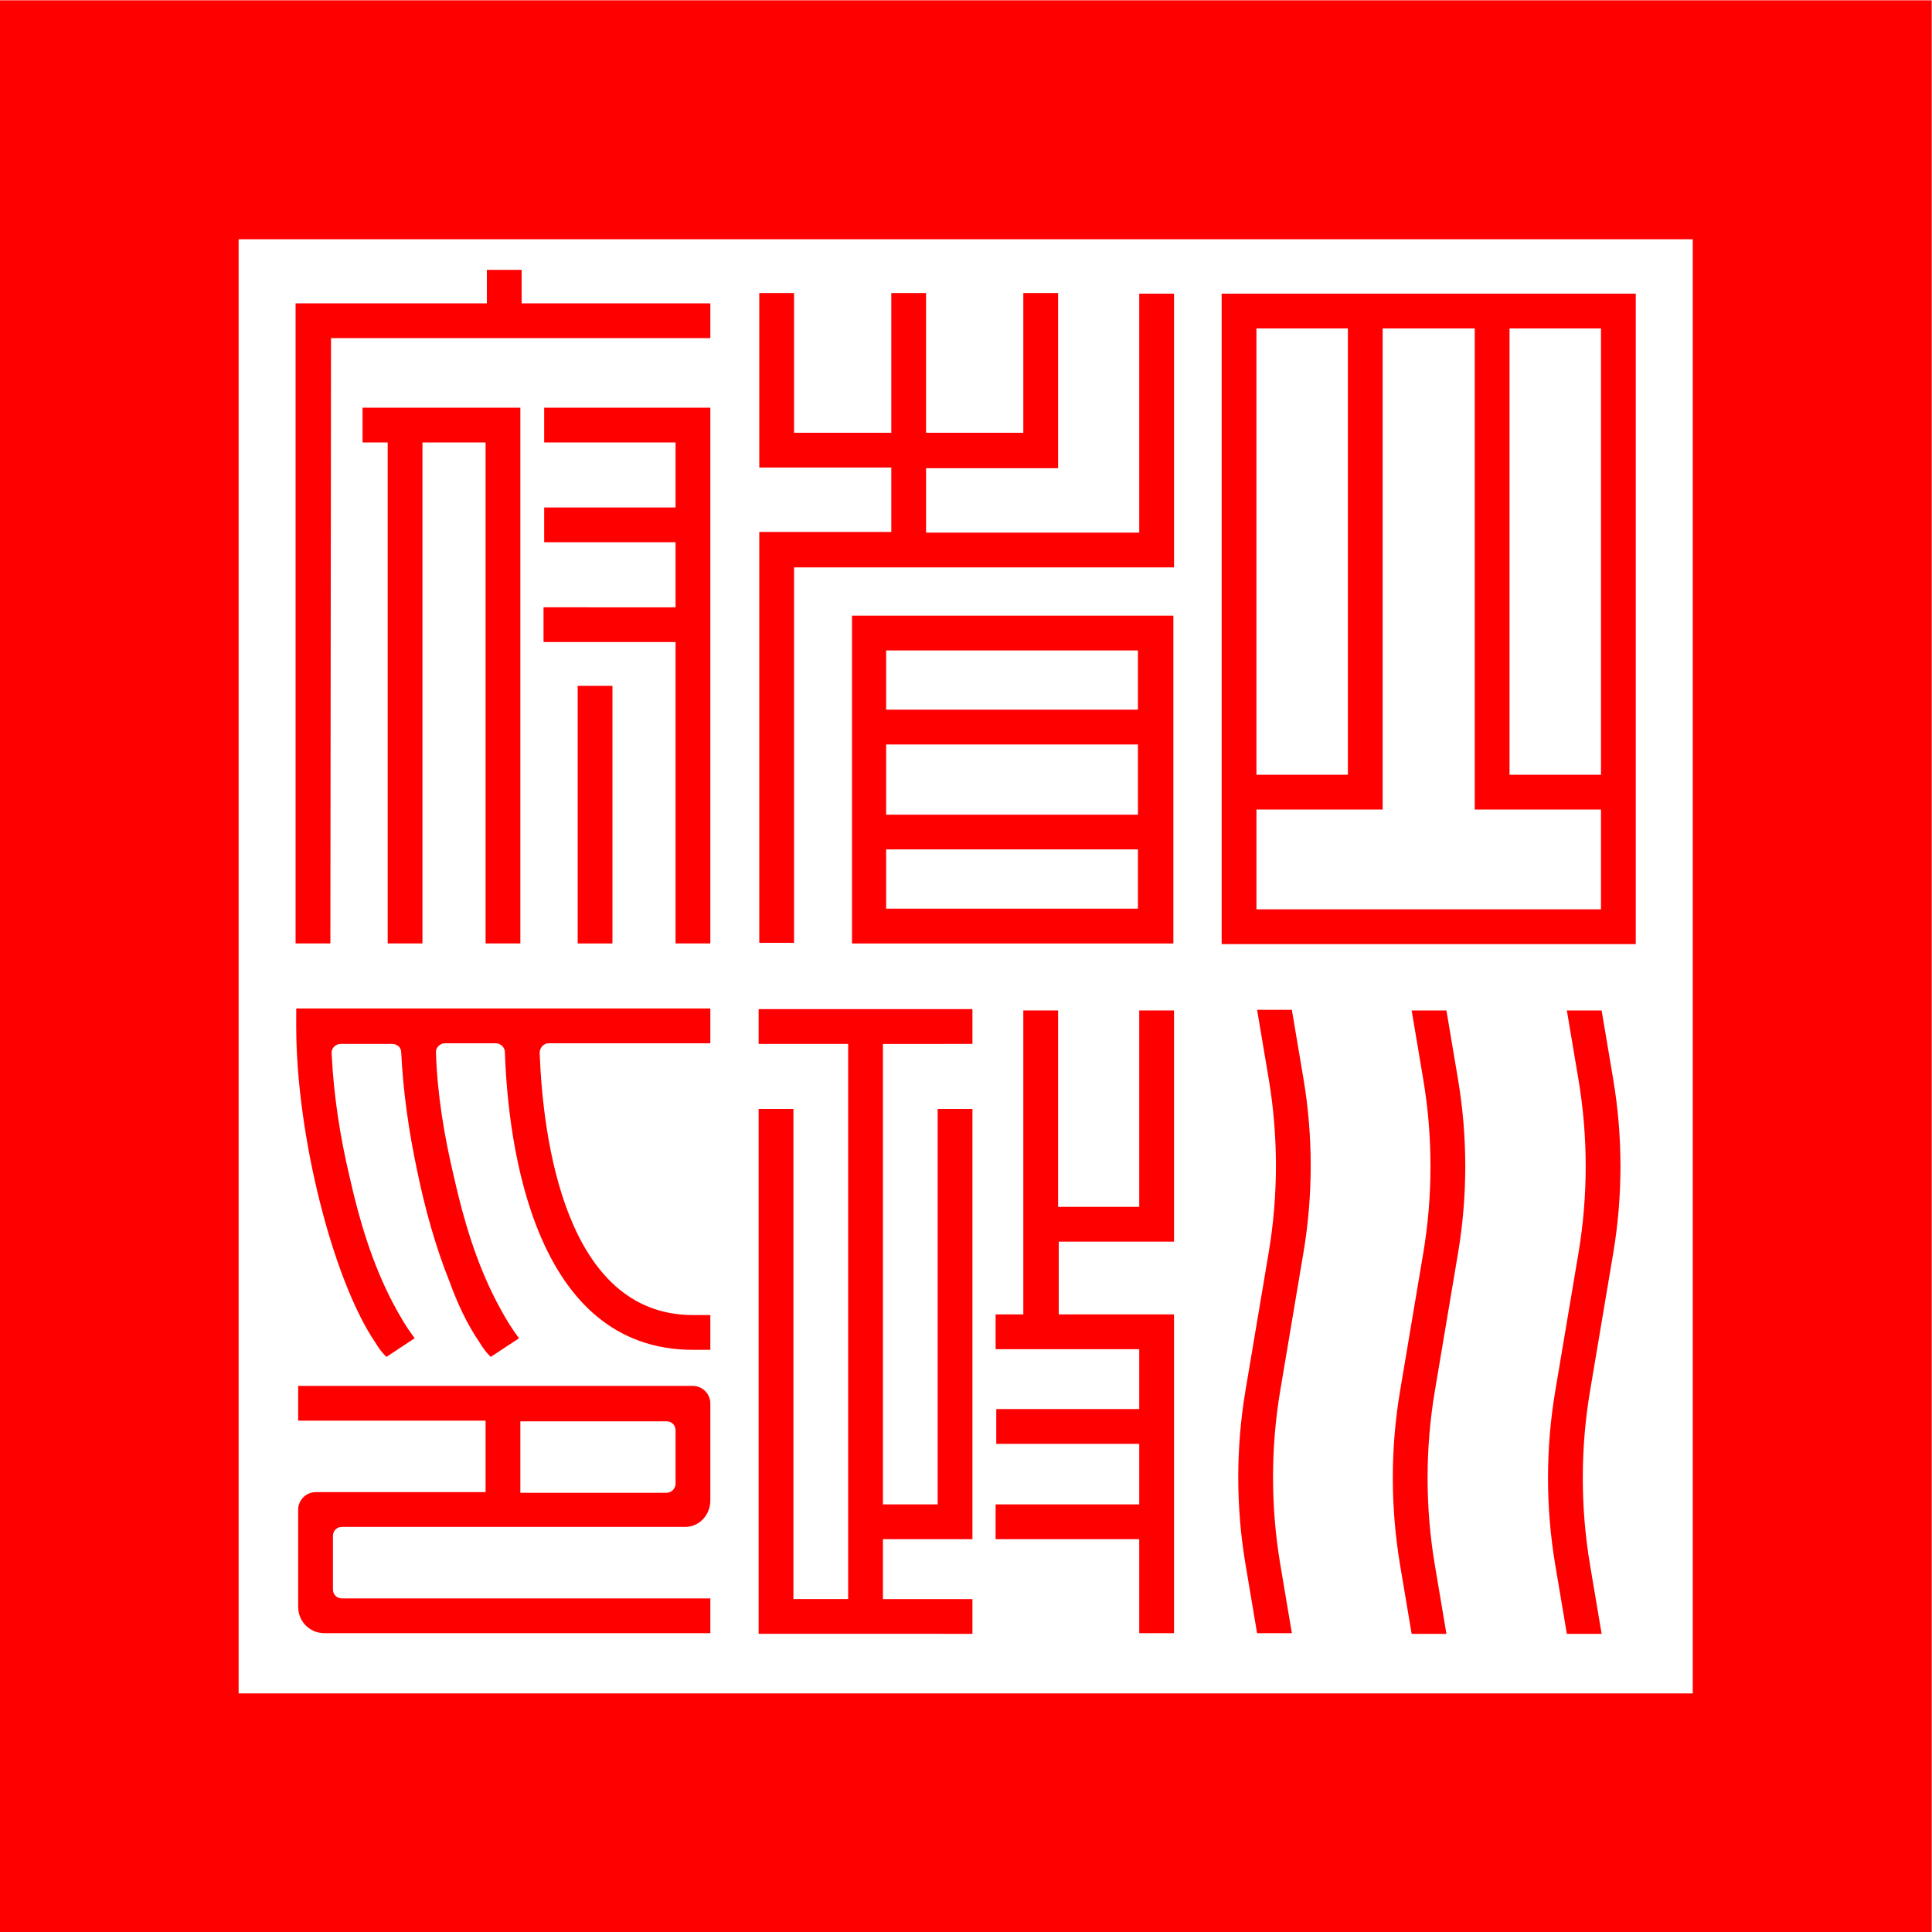
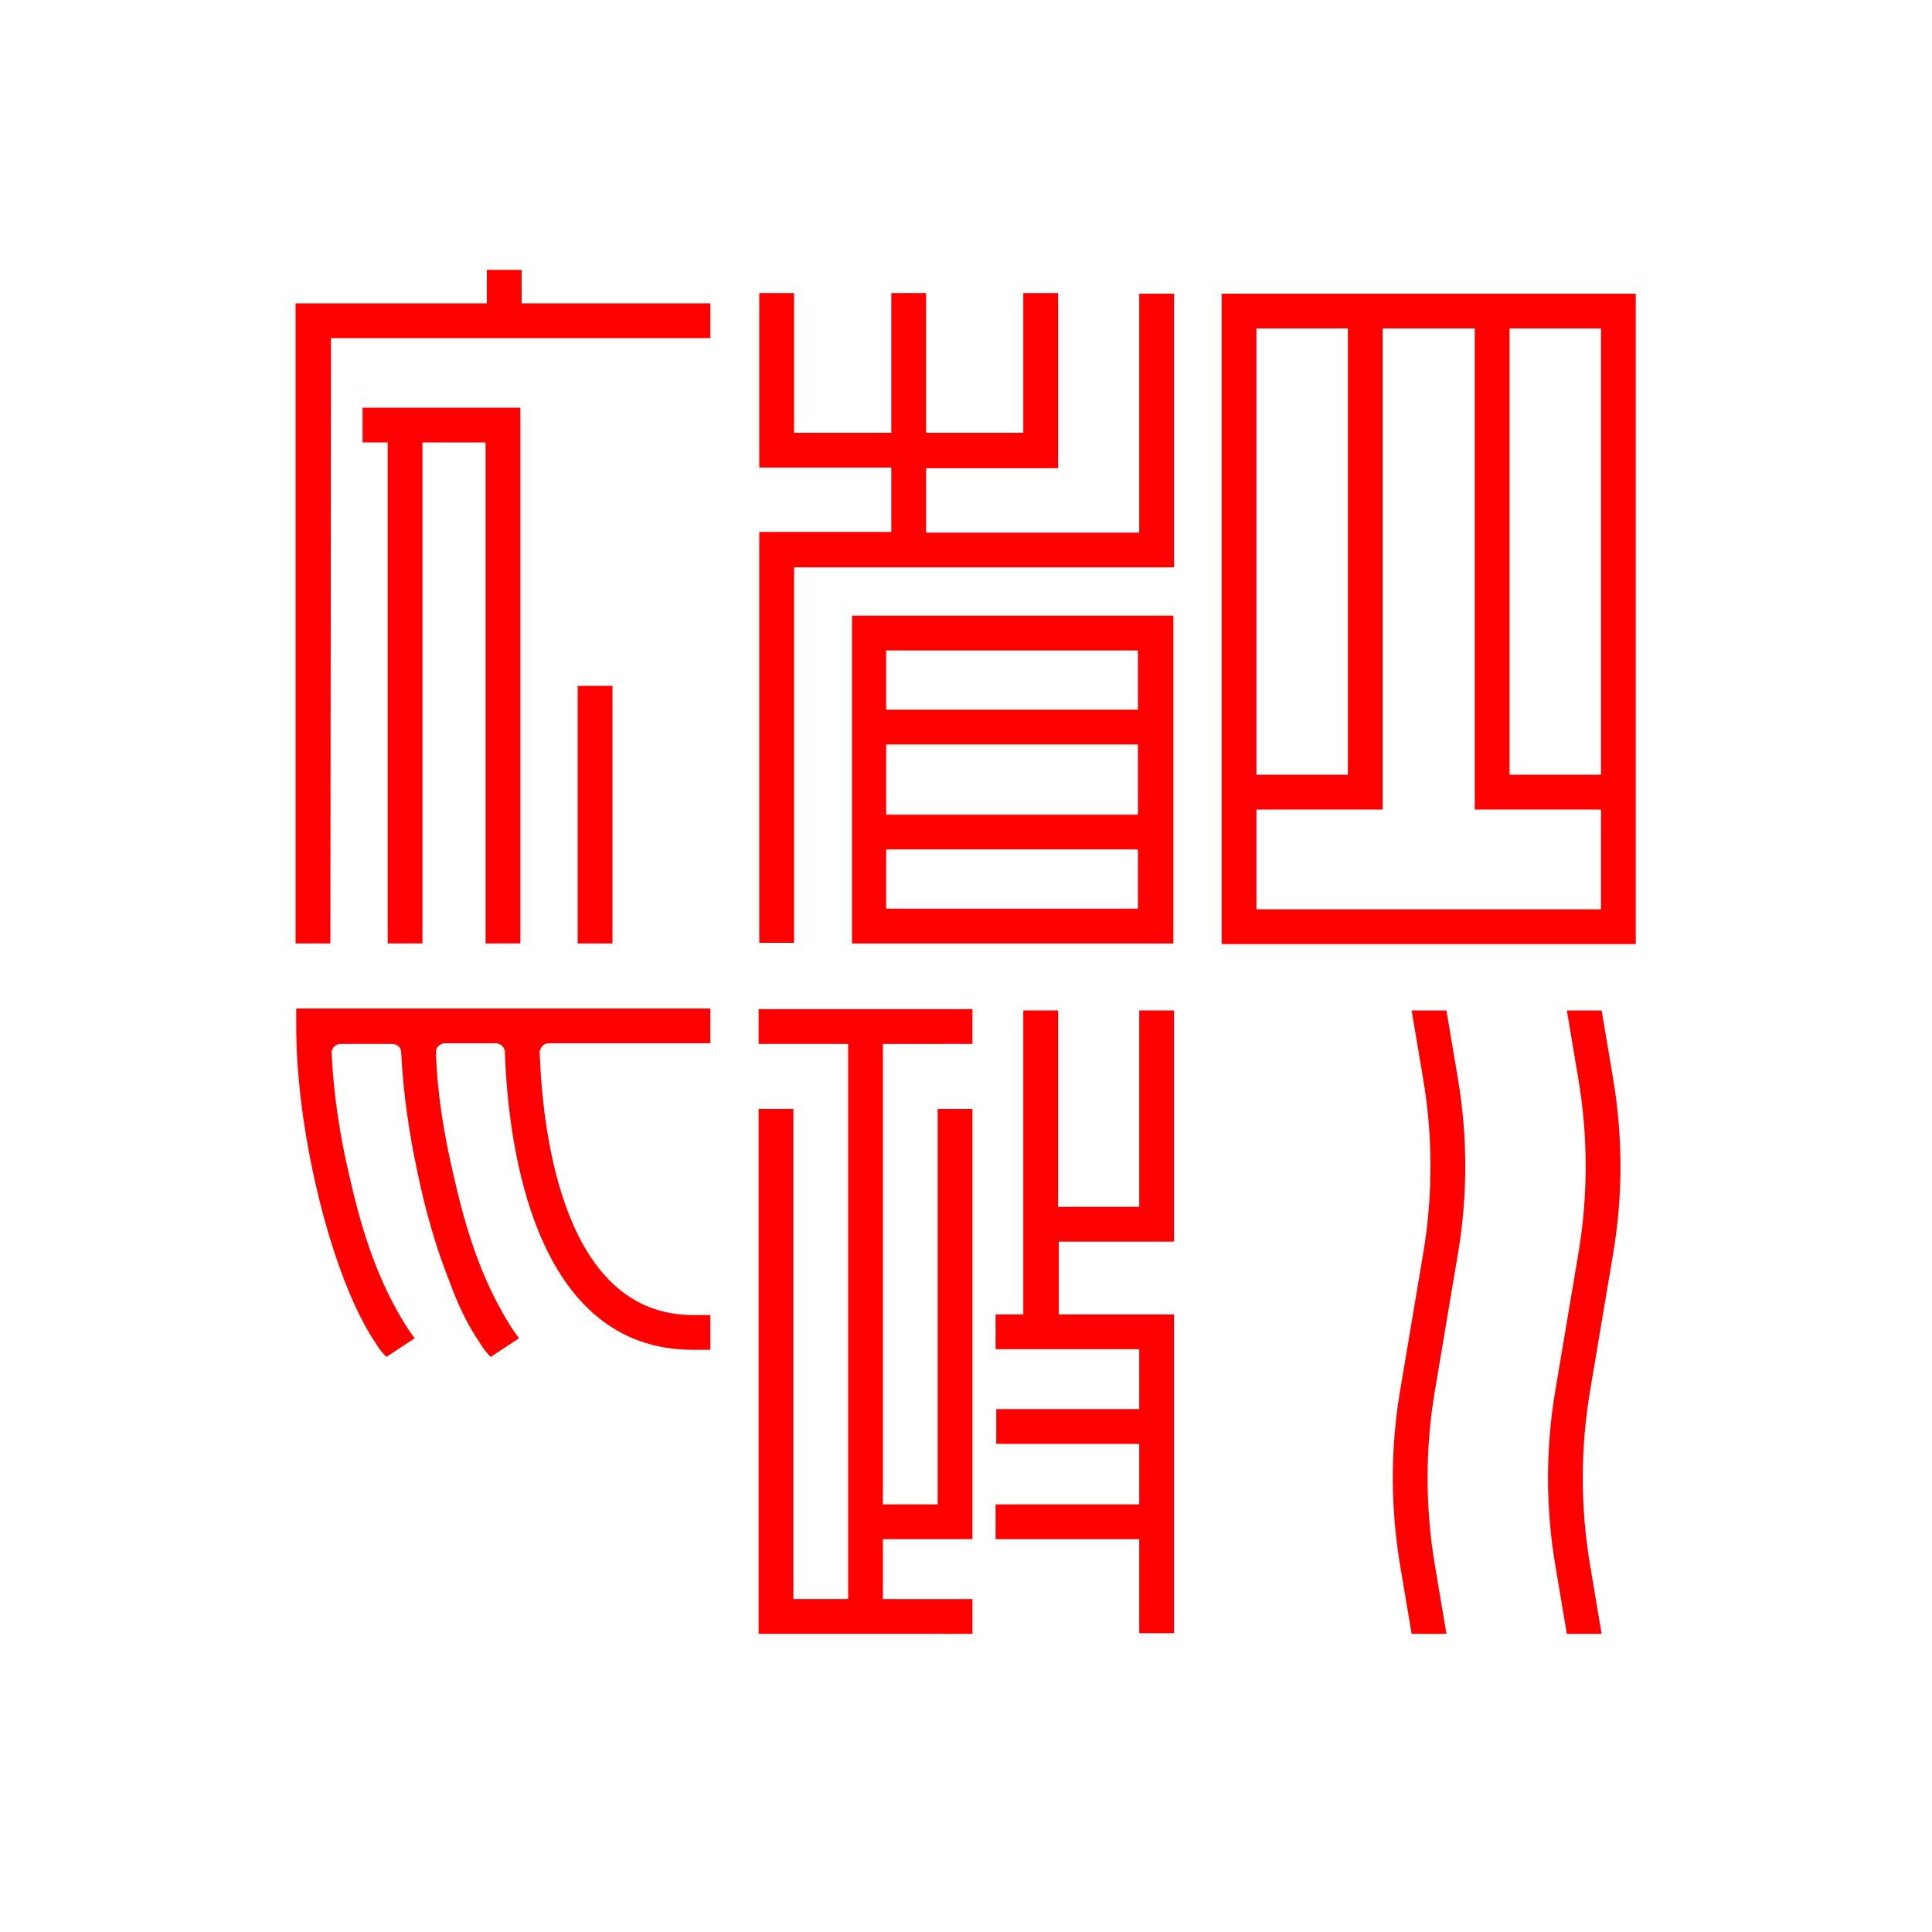
<svg xmlns="http://www.w3.org/2000/svg" version="1.1" id="Layer_1" x="0px" y="0px" viewBox="0 0 300 300" style="enable-background:new 0 0 300 300;" xml:space="preserve">
  <style type="text/css">
	.st0{fill:#FF0000;}
	.st1{fill:none;stroke:#FF0000;stroke-width:37.103;stroke-linecap:round;stroke-miterlimit:6.184;}
</style>
  <g>
    <g>
      <g>
        <g>
          <g>
            <g>
              <g>
                <g>
                  <g>
                    <path class="st0" d="M51.4,52.5h58.9v-5.4H81v-5.2h-5.4v5.2H51.3h-5.4v5.4v94h5.4L51.4,52.5C51.3,52.6,51.3,52.5,51.4,52.5           z" />
                    <path class="st0" d="M80.8,146.5V68.7v-5.4h-5.4h-9.8h-5.4h-3.9v5.4h3.9v77.8h5.4V68.7h9.8v77.8H80.8z" />
                    <path class="st0" d="M95.1,146.5v-40h-5.4v40H95.1z" />
-                     <path class="st0" d="M110.3,63.3h-5.4H84.5v5.4h20.4v10.1H84.5v5.4h20.4v10.1H84.4v5.4h20.5v46.8h5.4V63.3z" />
-                     <path class="st0" d="M110.3,233v-15.1c0-0.7-0.3-1.4-0.8-1.9s-1.2-0.8-1.9-0.8H80.8h-5.4H46.3v5.4h29.1v11.1H49           c-0.7,0-1.4,0.3-1.9,0.8s-0.8,1.2-0.8,1.9v15.1c0,2.3,1.8,4.1,4.1,4.1h59.9v-5.4H53.1c-0.8,0-1.4-0.6-1.4-1.4v-8.3           c0-0.8,0.6-1.4,1.4-1.4h53.1C108.5,237.2,110.3,235.3,110.3,233z M103.5,231.8H80.8v-11.1h22.7c0.8,0,1.4,0.6,1.4,1.4v8.3           C104.9,231.1,104.3,231.8,103.5,231.8z" />
                    <path class="st0" d="M176.9,82.7h-33.1v-10h15.1h5.4v-5.4V45.5h-5.4v21.7h-15.1V45.5h-5.4v21.7h-15.1V45.5h-5.4v21.7v5.4           h5.4h15.1v10h-15.1h-5.4V88v58.4h5.4V88.1h53.6h5.4v-5.4V45.6h-5.4V82.7z" />
                    <path class="st0" d="M151,172.2h-5.4v61.4h-8.5v-71.5H151v-5.4h-33.2v5.4h13.9v71.5v5.4v9.3h-8.5v-76.1h-5.4v76.1v5.4h5.4           h8.5h5.4H151v-5.4h-13.9V239H151V172.2z" />
                  </g>
                </g>
              </g>
            </g>
          </g>
-           <path id="rect6117_2_" class="st1" d="M18.5,18.6v262.9h262.9V18.6H18.5z" />
          <polygon class="st0" points="182.3,192.8 182.3,156.9 176.9,156.9 176.9,187.4 164.3,187.4 164.3,156.9 158.9,156.9       158.9,187.4 158.9,192.8 158.9,204.1 154.6,204.1 154.6,209.5 158.9,209.5 164.3,209.5 176.9,209.5 176.9,218.8 154.7,218.8       154.7,224.2 176.9,224.2 176.9,233.6 154.6,233.6 154.6,239 176.9,239 176.9,253.6 182.3,253.6 182.3,232.6 182.3,229.9       182.3,224.2 182.3,218.8 182.3,204.1 164.4,204.1 164.4,192.8     " />
          <path class="st0" d="M46,156.6h16.1h5.4h10.8h5.4h26.6v5.4H85.2c-0.8,0-1.4,0.7-1.4,1.5c0.5,13.4,4,40.7,23.8,40.7h2.7v5.4h-2.7      c-24.6,0-28.7-31.5-29.2-46.2c0-0.8-0.7-1.4-1.4-1.4h-7.9c-0.8,0-1.5,0.7-1.4,1.5c0.2,6.5,1.3,13,2.8,19.3      c1.5,6.7,3.5,13.4,6.7,19.5c1,1.9,2.1,3.8,3.4,5.5l-4.4,2.9c-0.6-0.6-1.1-1.2-1.7-2.2c-2-2.9-3.5-6.2-4.7-9.5      c-2.2-5.5-3.8-11.3-5-17.1c-1.3-6.1-2.2-12.3-2.5-18.5c0-0.8-0.7-1.3-1.4-1.3h-8c-0.8,0-1.5,0.7-1.4,1.5      c0.3,6.4,1.3,12.9,2.8,19.2c1.5,6.7,3.5,13.4,6.7,19.5c1,1.9,2.1,3.8,3.4,5.5l-4.4,2.9c-0.6-0.6-1.1-1.2-1.7-2.2      c-6.7-9.9-12.3-32.4-12.3-49.1C46,159.4,46,156.6,46,156.6z" />
        </g>
        <path class="st0" d="M182.2,95.6h-49.9v50.9h49.9L182.2,95.6L182.2,95.6z M176.7,141.1h-39.1v-9.2h39.1L176.7,141.1z      M176.7,126.5h-39.1v-10.9h39.1L176.7,126.5L176.7,126.5z M137.6,110.2V101h39.1v9.2H137.6z" />
      </g>
    </g>
    <path class="st0" d="M254,45.6h-64.3v101H254V45.6z M195.1,51h14.2v69.3h-14.2V51z M248.6,125.7v15.5h-53.5v-15.5h19.6V51H229v74.7   H248.6z M248.6,120.3h-14.2V51h14.2V120.3z" />
-     <path class="st0" d="M193.4,242.9l1.8,10.7h5.4l-1.8-10.7c-1.5-8.9-1.5-18.1,0-27l3.6-21.4c1.5-8.9,1.5-18.1,0-27l-1.8-10.7h-5.4   l1.8,10.7c1.5,8.9,1.5,18.1,0,27l-3.6,21.4C191.9,224.8,191.9,234,193.4,242.9z" />
    <path class="st0" d="M217.4,243l1.8,10.7h5.4l-1.8-10.7c-1.5-8.9-1.5-18.1,0-27l3.6-21.4c1.5-8.9,1.5-18.1,0-27l-1.8-10.7h-5.4   l1.8,10.7c1.5,8.9,1.5,18.1,0,27l-3.6,21.4C215.9,224.9,215.9,234,217.4,243z" />
    <path class="st0" d="M241.5,243l1.8,10.7h5.4l-1.8-10.7c-1.5-8.9-1.5-18.1,0-27l3.6-21.4c1.5-8.9,1.5-18.1,0-27l-1.8-10.7h-5.4   l1.8,10.7c1.5,8.9,1.5,18.1,0,27l-3.6,21.4C240,224.9,240,234.1,241.5,243z" />
  </g>
</svg>